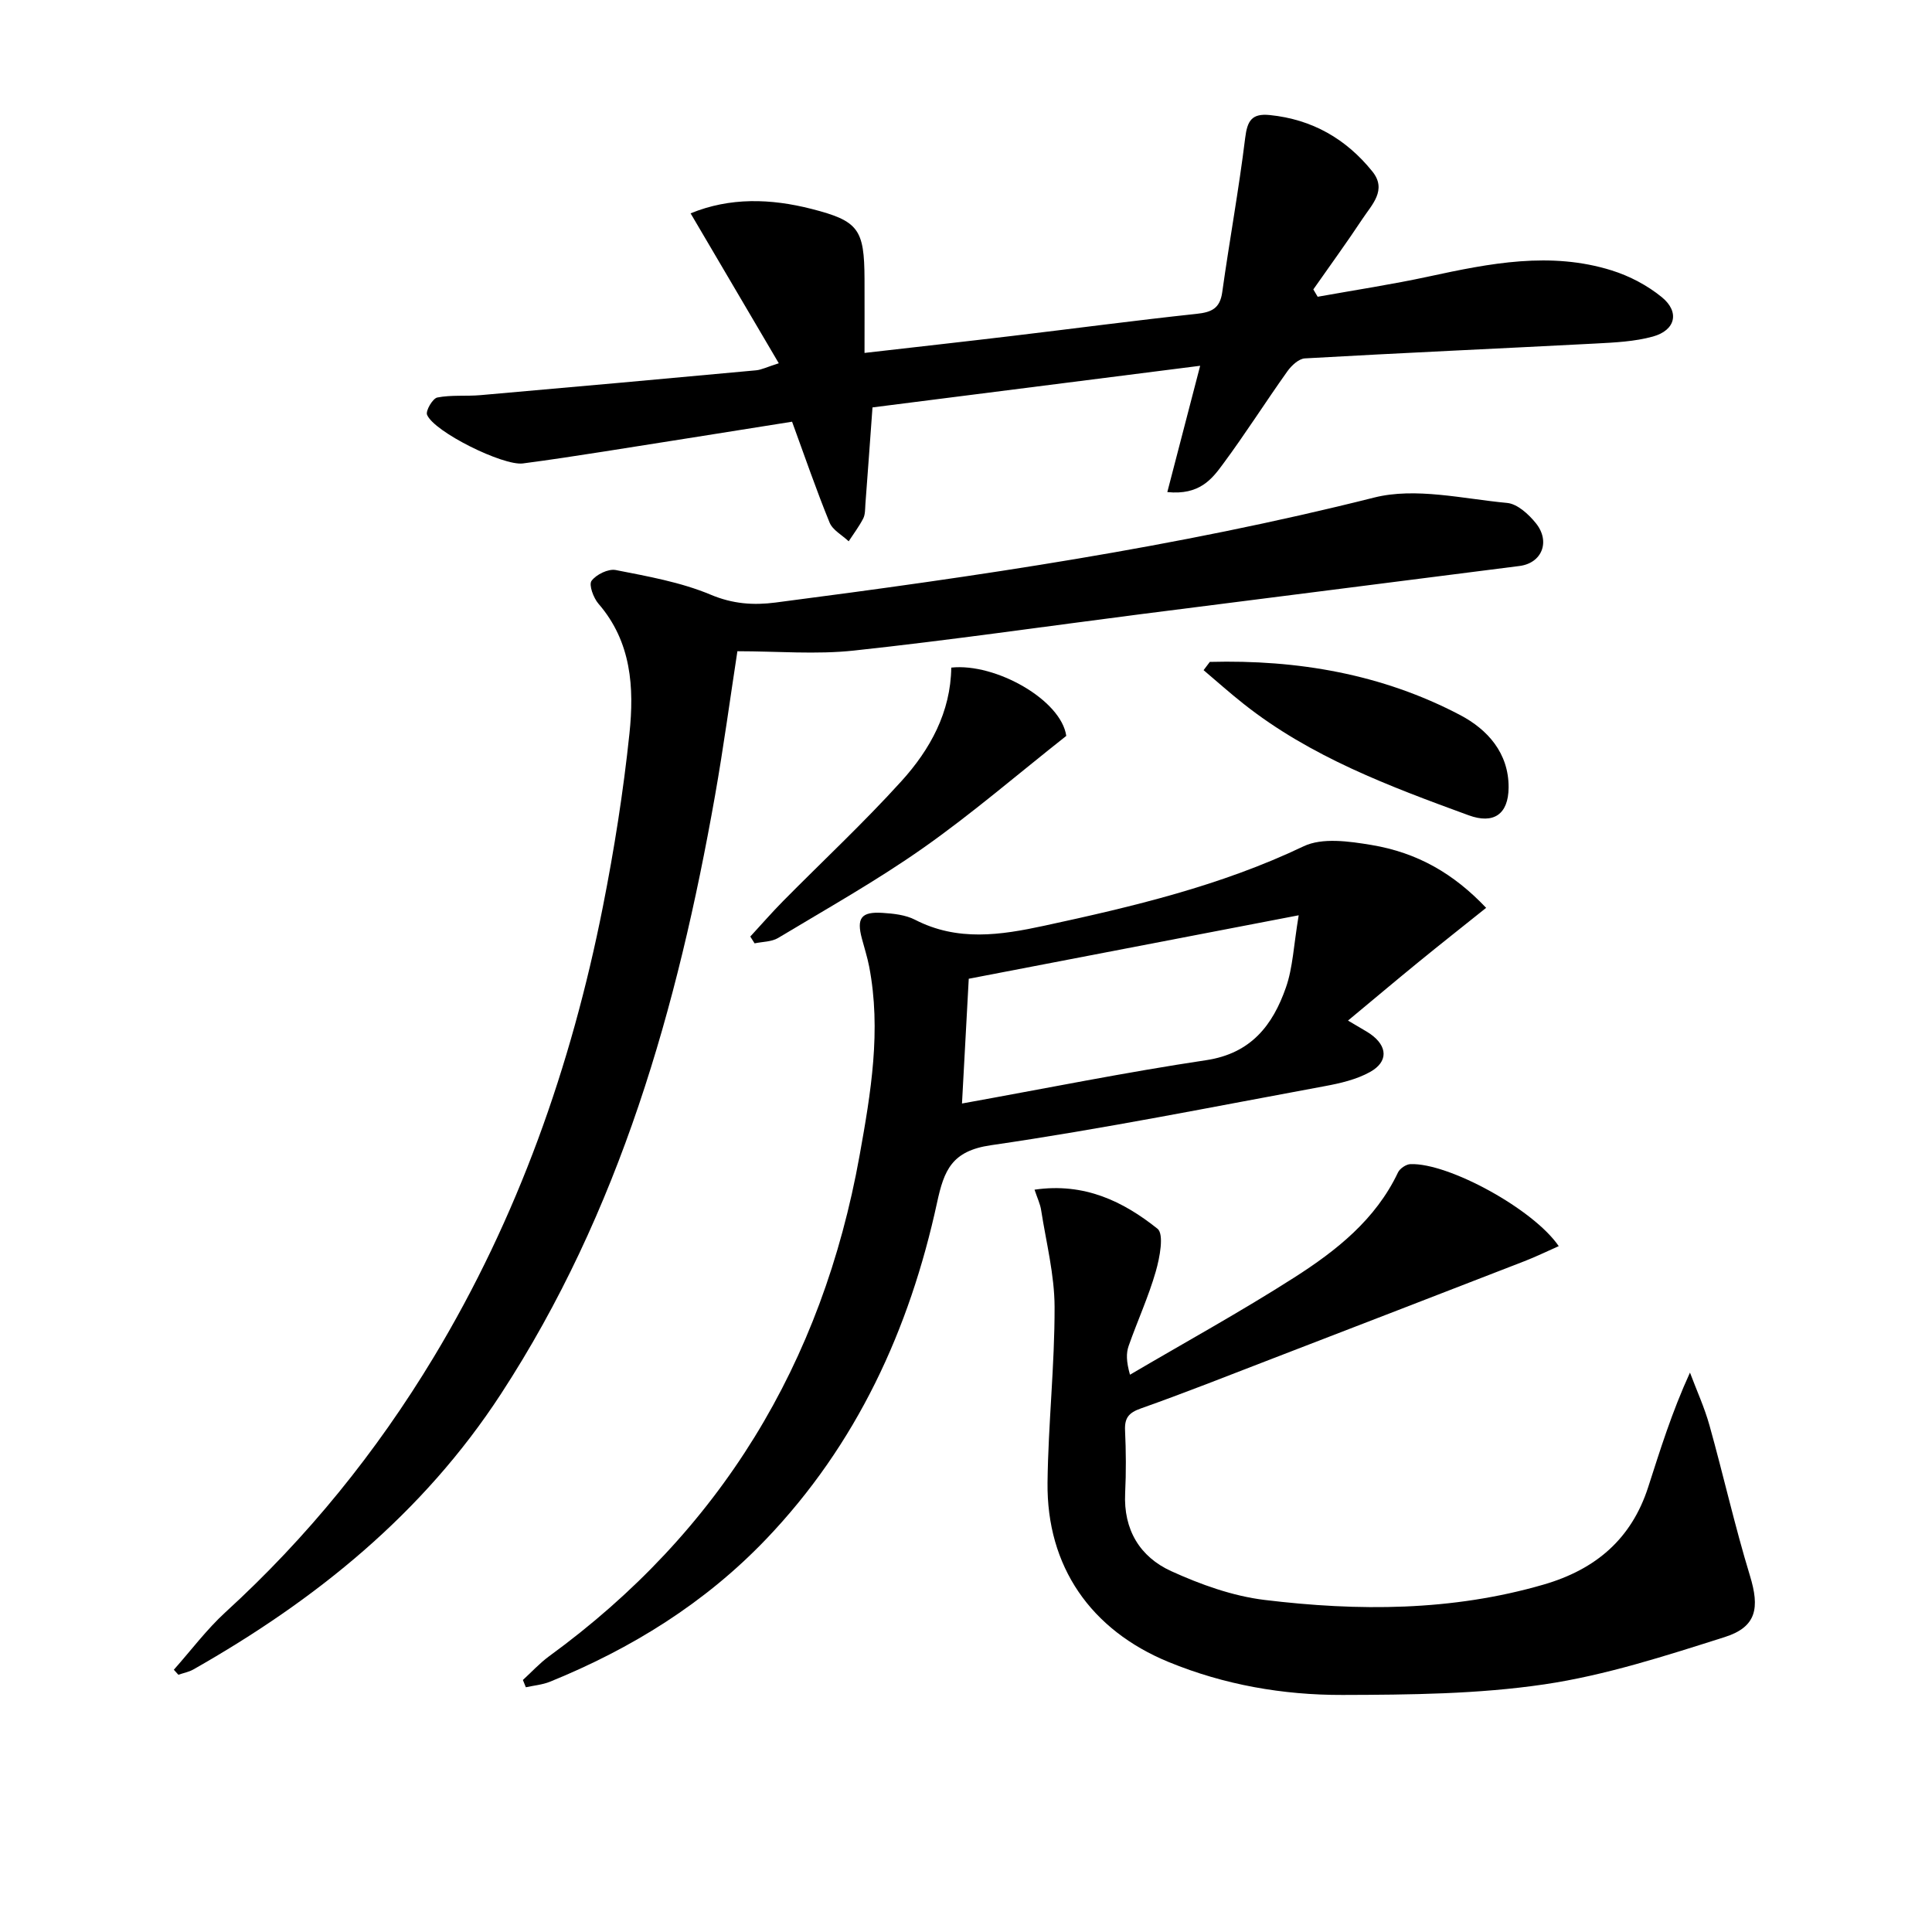
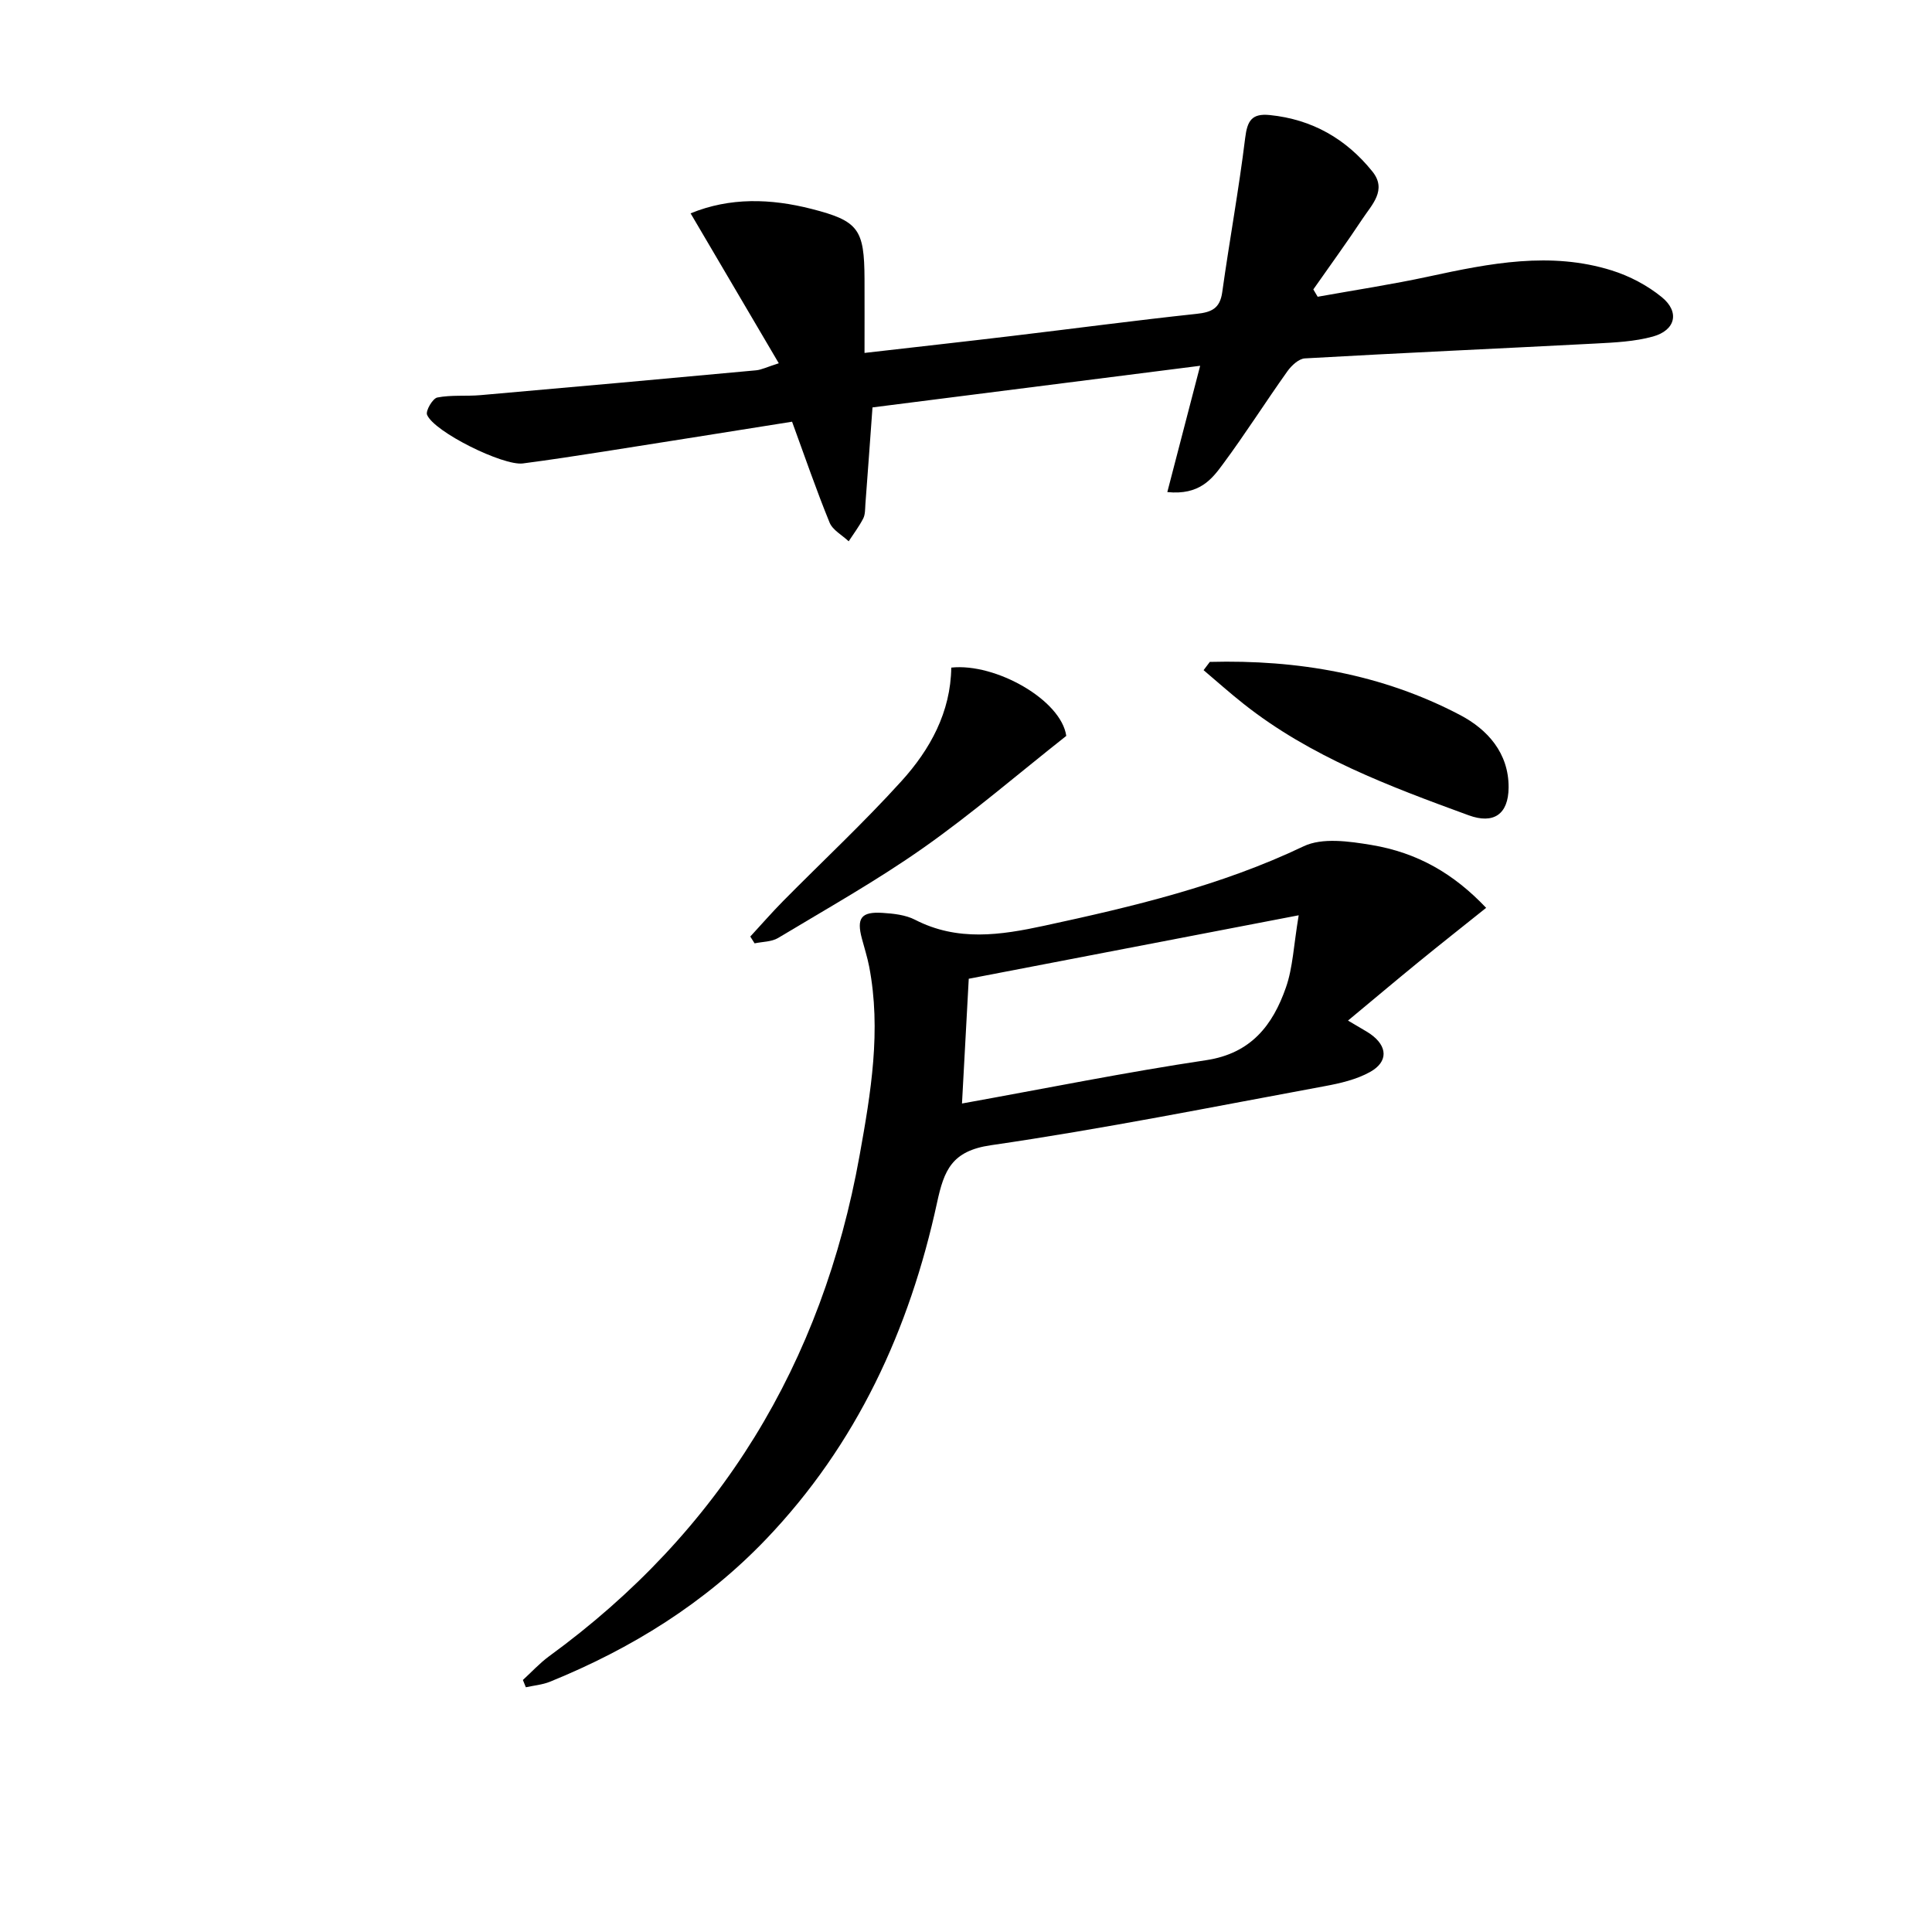
<svg xmlns="http://www.w3.org/2000/svg" enable-background="new 0 0 400 400" viewBox="0 0 400 400">
-   <path d="m35.99 345.7c3.55-3.99 6.78-8.33 10.69-11.91 16.96-15.49 31.24-33.12 43.09-52.76 17.44-28.92 28.5-60.27 35.04-93.25 2.35-11.87 4.25-23.88 5.51-35.91 1-9.48.43-18.98-6.41-26.87-1.04-1.2-2.04-3.91-1.44-4.74.97-1.32 3.47-2.54 5.01-2.24 6.65 1.31 13.47 2.51 19.65 5.1 4.59 1.93 8.87 2.22 13.43 1.63 41.64-5.4 83.13-11.46 123.96-21.74 8.56-2.15 18.35.26 27.53 1.12 2.11.2 4.43 2.33 5.92 4.17 3.08 3.81 1.28 8.28-3.36 8.88-26.17 3.36-52.35 6.64-78.52 9.99-19.76 2.53-39.48 5.39-59.28 7.52-7.85.85-15.87.14-24.14.14-1.49 9.69-2.86 19.85-4.64 29.94-7.75 43.78-19.68 86.05-44.32 123.84-16.15 24.77-38.33 42.65-63.69 57.04-.94.53-2.06.73-3.09 1.09-.31-.35-.62-.7-.94-1.04z" />
-   <path d="m214.19 246.31c10.35-1.51 18.39 2.45 25.45 8.08 1.4 1.11.48 5.99-.35 8.86-1.5 5.23-3.8 10.24-5.61 15.39-.53 1.51-.51 3.21.27 5.98 11.36-6.68 22.93-13.04 34.02-20.13 8.7-5.56 16.84-11.98 21.47-21.75.39-.82 1.67-1.68 2.56-1.72 7.87-.31 25.5 9.32 30.72 16.98-2.43 1.07-4.73 2.2-7.11 3.12-17.46 6.78-34.93 13.52-52.41 20.26-8.98 3.46-17.92 7.01-26.99 10.22-2.5.88-3.4 1.95-3.28 4.55.2 4.32.23 8.67.02 12.99-.37 7.55 3.05 13.2 9.54 16.15 6.11 2.78 12.73 5.16 19.33 5.96 19.38 2.35 38.74 2.35 57.8-3.19 10.76-3.13 18.15-9.44 21.61-20.14 2.49-7.71 4.87-15.45 8.66-23.74 1.36 3.64 3 7.2 4.04 10.93 2.89 10.34 5.24 20.84 8.37 31.1 2.04 6.67 1.42 10.62-5.22 12.73-12.27 3.89-24.69 7.92-37.35 9.79-13.74 2.03-27.83 2.15-41.78 2.19-12.32.03-24.46-2.08-36-6.82-16.11-6.62-25.27-19.76-25.07-37.16.14-12.12 1.49-24.24 1.46-36.35-.02-6.68-1.74-13.35-2.78-20.02-.18-1.26-.77-2.46-1.37-4.26z" />
  <path d="m241.68 101.88c2.31-8.89 4.45-17.11 6.8-26.15-22.58 2.87-45.14 5.74-67.84 8.62-.5 6.87-.97 13.46-1.47 20.04-.07.99-.02 2.1-.44 2.94-.85 1.66-2 3.17-3.02 4.74-1.35-1.28-3.31-2.31-3.95-3.87-2.75-6.73-5.11-13.61-7.77-20.89-12.84 2.04-25.9 4.13-38.98 6.18-5.58.87-11.16 1.73-16.76 2.46-4.07.53-18.36-6.52-19.83-10.07-.34-.82 1.16-3.39 2.12-3.58 2.9-.57 5.97-.23 8.94-.49 19.02-1.66 38.04-3.38 57.05-5.14 1.12-.1 2.19-.66 4.71-1.46-6.17-10.5-12.09-20.55-18.26-31.04 8.17-3.35 16.6-3.07 25.03-.92 9.78 2.5 10.93 4.21 10.98 14.51.02 4.95 0 9.91 0 15.31 10.62-1.22 20.65-2.33 30.67-3.53 12.69-1.51 25.36-3.2 38.07-4.56 3.1-.33 4.85-1.1 5.32-4.48 1.49-10.66 3.44-21.25 4.75-31.93.44-3.56 1.35-5.13 5.1-4.75 8.78.89 15.81 4.94 21.24 11.69 3.08 3.83-.12 6.87-2.06 9.81-3.27 4.94-6.77 9.74-10.17 14.6.3.51.6 1.01.9 1.52 7.68-1.38 15.41-2.55 23.03-4.2 12.59-2.72 25.18-5.23 37.89-1.24 3.69 1.16 7.37 3.1 10.35 5.54 3.73 3.06 2.82 6.84-1.87 8.14-3.78 1.04-7.83 1.23-11.78 1.44-20.08 1.05-40.18 1.94-60.26 3.08-1.28.07-2.79 1.49-3.63 2.67-4.53 6.36-8.71 12.97-13.36 19.24-2.28 3.1-4.86 6.44-11.5 5.77z" />
  <path d="m108.26 347.82c1.8-1.64 3.46-3.47 5.41-4.9 35.49-25.86 56.56-60.64 64.3-103.7 2.33-12.95 4.52-25.92 1.98-39.11-.38-1.95-.99-3.85-1.5-5.77-1.14-4.24-.17-5.62 4.24-5.34 2.29.14 4.79.41 6.77 1.43 8.78 4.52 17.68 3.19 26.71 1.24 18.37-3.97 36.57-8.27 53.72-16.45 3.87-1.85 9.44-1.04 14.04-.28 9.58 1.6 17.06 5.95 23.76 13.02-4.77 3.82-9.51 7.55-14.17 11.36-4.63 3.78-9.2 7.64-14.43 11.98 3.01 1.8 3.87 2.24 4.65 2.79 3.55 2.51 3.73 5.74-.1 7.86-2.81 1.56-6.17 2.34-9.38 2.93-23.01 4.25-45.98 8.87-69.12 12.23-8.1 1.18-9.68 5.18-11.13 11.87-5.7 26.28-16.62 50.07-35.45 69.74-12.64 13.2-27.82 22.6-44.66 29.45-1.57.64-3.35.79-5.03 1.16-.21-.49-.41-1-.61-1.51zm160.62-158.32c-23.82 4.58-45.97 8.84-68.31 13.14-.45 8.35-.89 16.38-1.4 25.83 17.42-3.14 33.92-6.48 50.55-8.97 9.31-1.4 13.8-7.26 16.52-15.06 1.44-4.12 1.59-8.69 2.64-14.94z" />
  <path d="m196.95 138.22c9.18-.99 22.77 6.71 23.81 14.14-10.13 8-19.54 16.11-29.65 23.22-9.61 6.76-19.91 12.54-30 18.61-1.36.82-3.24.77-4.88 1.12-.3-.47-.59-.94-.89-1.41 2.27-2.46 4.47-4.99 6.82-7.37 8.16-8.26 16.67-16.19 24.45-24.78 5.98-6.58 10.22-14.33 10.34-23.53z" />
  <path d="m250.48 137.04c18.14-.48 35.66 2.5 51.84 11.01 5.64 2.97 10.07 7.85 10.02 15.01-.04 5.54-3.11 7.62-8.26 5.74-16.38-5.99-32.73-12.08-46.63-23.09-2.82-2.23-5.51-4.63-8.26-6.96.43-.56.86-1.13 1.29-1.71z" />
</svg>